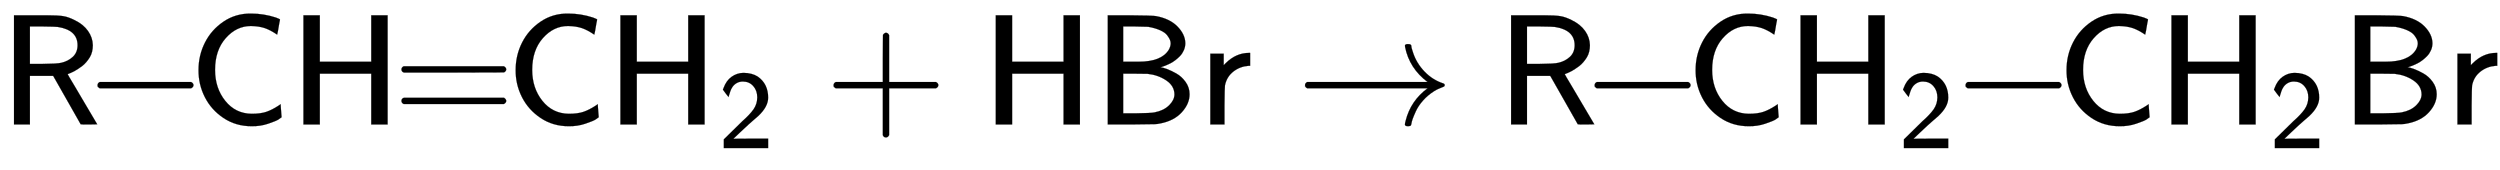
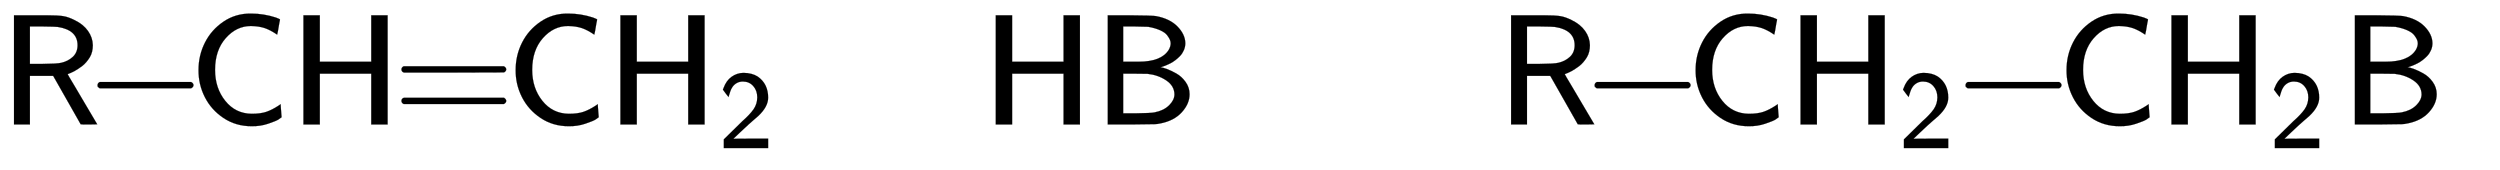
<svg xmlns="http://www.w3.org/2000/svg" xmlns:xlink="http://www.w3.org/1999/xlink" width="36.907ex" height="2.509ex" style="vertical-align: -0.671ex;" viewBox="0 -791.3 15890.4 1080.4" role="img" focusable="false" aria-labelledby="MathJax-SVG-1-Title">
  <title id="MathJax-SVG-1-Title">{\displaystyle {\mathsf {R\!\!-\!\!CH\!\!=\!\!CH_{2}+HBr}}\rightarrow {\mathsf {R\!\!-\!\!CH_{2}\!\!-\!\!CH_{2}Br}}}</title>
  <defs aria-hidden="true">
    <path stroke-width="1" id="E1-MJSS-52" d="M88 0V694H227H259H302Q365 694 399 689T474 663Q528 637 558 595T589 504Q589 482 584 462T569 426T547 396T522 372T495 353T470 338T449 328T434 322L429 320L440 300Q452 280 477 238T523 160L617 1L565 0Q513 0 512 1Q512 2 424 156L337 309H189V0H88ZM492 504Q492 600 367 620Q354 622 271 623H189V385H271Q363 386 388 392Q432 402 462 430T492 504Z" />
    <path stroke-width="1" id="E1-MJMAIN-2212" d="M84 237T84 250T98 270H679Q694 262 694 250T679 230H98Q84 237 84 250Z" />
    <path stroke-width="1" id="E1-MJSS-43" d="M59 347Q59 440 100 521T218 654T392 705Q473 705 550 680Q577 670 577 667Q576 666 572 642T564 595T559 571Q515 601 479 613T392 626Q300 626 232 549T164 347Q164 231 229 150T397 68Q453 68 489 80T568 120L581 129L582 110Q584 91 585 71T587 46Q580 40 566 31T502 5T396 -11Q296 -11 218 41T99 174T59 347Z" />
    <path stroke-width="1" id="E1-MJSS-48" d="M86 0V694H190V399H517V694H621V0H517V323H190V0H86Z" />
    <path stroke-width="1" id="E1-MJSS-3D" d="M56 350Q56 363 70 370H707Q722 362 722 350Q722 339 708 331L390 330H72Q56 335 56 350ZM56 150Q56 165 72 170H708Q722 160 722 150Q722 138 707 130H70Q56 137 56 150Z" />
    <path stroke-width="1" id="E1-MJSS-32" d="M222 599Q190 599 166 585T128 550T108 509T97 474T93 459L67 492L42 526L47 539Q72 608 120 642T225 677Q304 677 355 644Q449 579 449 454Q449 373 361 290Q351 280 315 250T199 144Q156 103 137 85L293 86H449V0H50V79L216 242Q284 302 317 349T351 456Q351 517 315 558T222 599Z" />
-     <path stroke-width="1" id="E1-MJSS-2B" d="M56 237T56 250T70 270H369V420L370 570Q380 583 389 583Q402 583 409 568V270H707Q722 262 722 250T707 230H409V-68Q401 -82 391 -82H389H387Q375 -82 369 -68V230H70Q56 237 56 250Z" />
    <path stroke-width="1" id="E1-MJSS-42" d="M425 363Q438 363 465 353T526 324T585 270T610 192Q610 132 561 78T426 7Q404 2 387 2T240 0H90V694H227Q373 693 396 689Q484 673 533 623T583 517Q583 494 574 473T551 437T520 409T487 388T456 374T433 366L425 363ZM490 516Q490 527 485 539T467 568T423 599T347 621Q340 622 262 623H188V399H261H286Q432 399 478 475Q490 496 490 516ZM514 190Q514 245 462 280T343 322Q336 323 259 323H188V71H274Q365 72 388 77Q445 88 479 121T514 190Z" />
-     <path stroke-width="1" id="E1-MJSS-72" d="M171 389Q237 455 320 455H327V373H317Q262 369 220 336T167 248Q165 239 164 119V0H74V450H159V377L171 389Z" />
-     <path stroke-width="1" id="E1-MJMAIN-2192" d="M56 237T56 250T70 270H835Q719 357 692 493Q692 494 692 496T691 499Q691 511 708 511H711Q720 511 723 510T729 506T732 497T735 481T743 456Q765 389 816 336T935 261Q944 258 944 250Q944 244 939 241T915 231T877 212Q836 186 806 152T761 85T740 35T732 4Q730 -6 727 -8T711 -11Q691 -11 691 0Q691 7 696 25Q728 151 835 230H70Q56 237 56 250Z" />
  </defs>
  <g stroke="currentColor" fill="currentColor" stroke-width="0" transform="matrix(1 0 0 -1 0 0)" aria-hidden="true">
    <use xlink:href="#E1-MJSS-52" x="0" y="0" />
    <use xlink:href="#E1-MJMAIN-2212" x="535" y="0" />
    <use xlink:href="#E1-MJSS-43" x="1202" y="0" />
    <use xlink:href="#E1-MJSS-48" x="1842" y="0" />
    <use xlink:href="#E1-MJSS-3D" x="2495" y="0" />
    <use xlink:href="#E1-MJSS-43" x="3218" y="0" />
    <g transform="translate(3857,0)">
      <use xlink:href="#E1-MJSS-48" x="0" y="0" />
      <use transform="scale(0.707)" xlink:href="#E1-MJSS-32" x="1001" y="-213" />
    </g>
    <use xlink:href="#E1-MJSS-2B" x="5242" y="0" />
    <use xlink:href="#E1-MJSS-48" x="6243" y="0" />
    <use xlink:href="#E1-MJSS-42" x="6951" y="0" />
    <use xlink:href="#E1-MJSS-72" x="7619" y="0" />
    <use xlink:href="#E1-MJMAIN-2192" x="8239" y="0" />
    <g transform="translate(9517,0)">
      <use xlink:href="#E1-MJSS-52" x="0" y="0" />
      <use xlink:href="#E1-MJMAIN-2212" x="535" y="0" />
      <use xlink:href="#E1-MJSS-43" x="1202" y="0" />
      <g transform="translate(1842,0)">
        <use xlink:href="#E1-MJSS-48" x="0" y="0" />
        <use transform="scale(0.707)" xlink:href="#E1-MJSS-32" x="1001" y="-213" />
      </g>
      <use xlink:href="#E1-MJMAIN-2212" x="2893" y="0" />
      <use xlink:href="#E1-MJSS-43" x="3560" y="0" />
      <g transform="translate(4200,0)">
        <use xlink:href="#E1-MJSS-48" x="0" y="0" />
        <use transform="scale(0.707)" xlink:href="#E1-MJSS-32" x="1001" y="-213" />
      </g>
      <use xlink:href="#E1-MJSS-42" x="5362" y="0" />
      <use xlink:href="#E1-MJSS-72" x="6030" y="0" />
    </g>
  </g>
</svg>